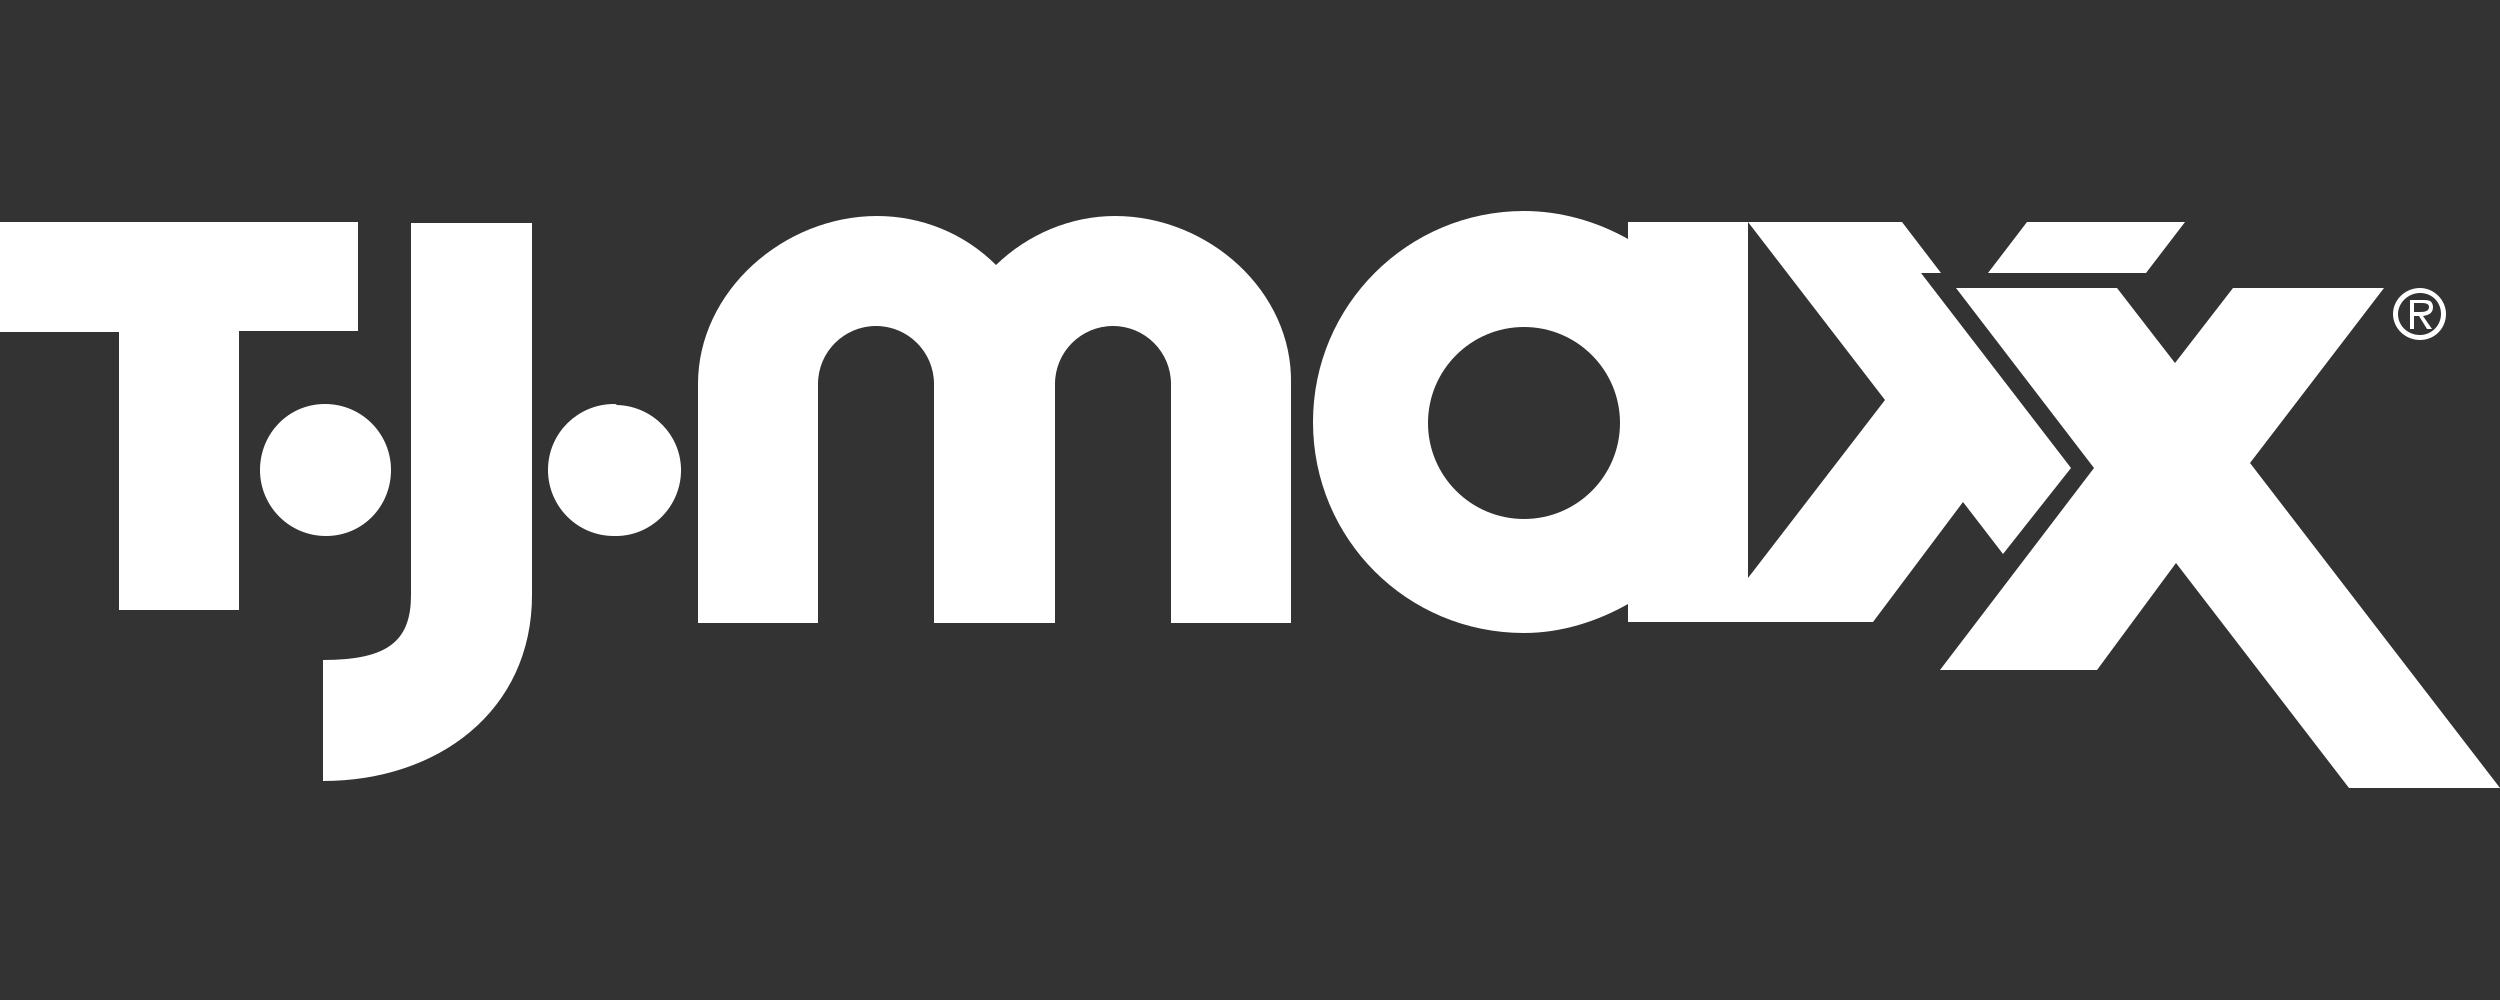
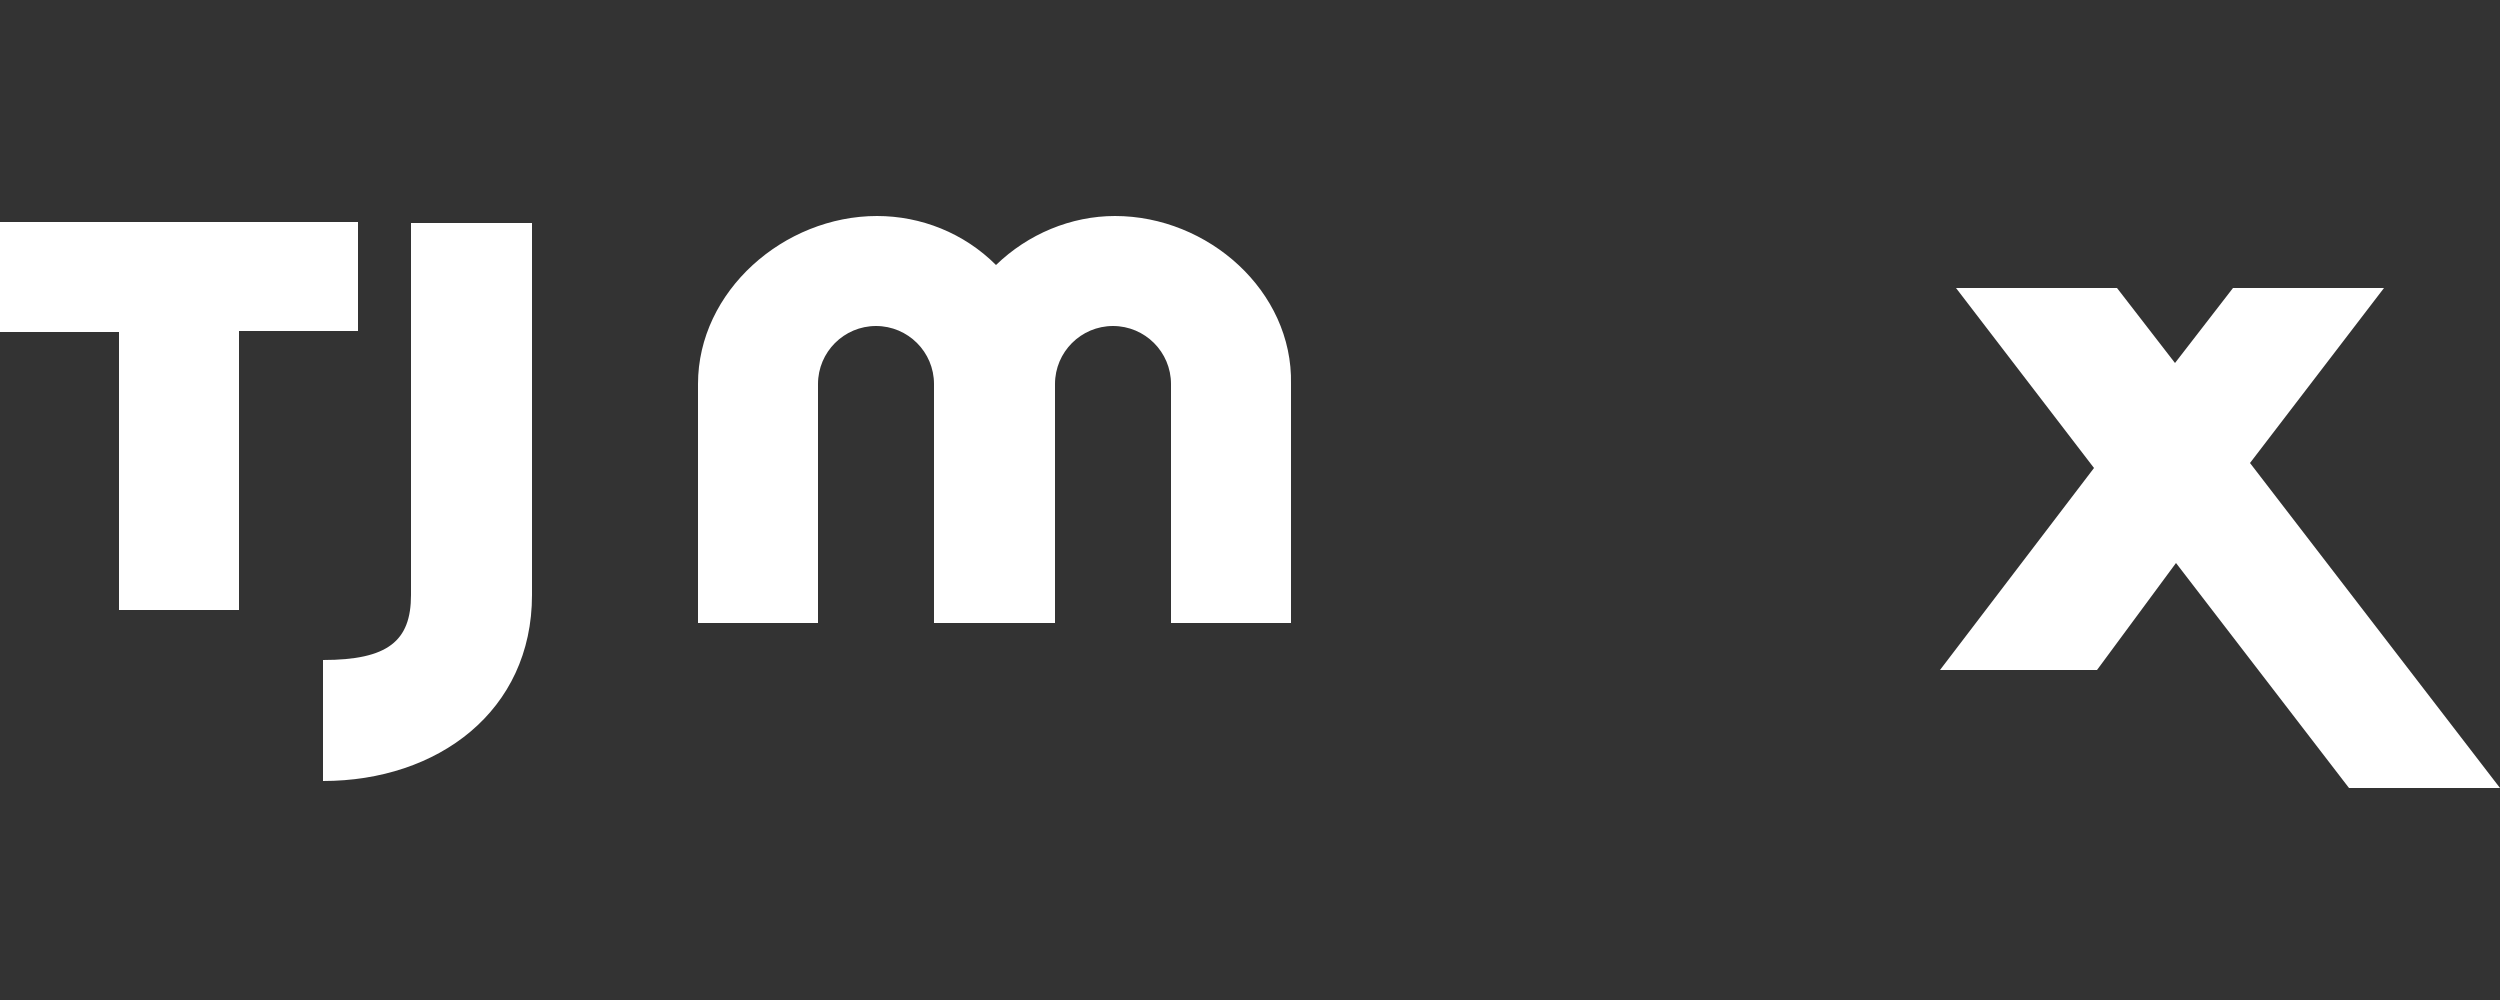
<svg xmlns="http://www.w3.org/2000/svg" version="1.1" id="Layer_1" x="0px" y="0px" viewBox="0 0 250 100" style="enable-background:new 0 0 250 100;" xml:space="preserve">
  <rect x="0" y="0" width="250" height="100" fill="#333333" stroke="none" />
  <style type="text/css">
	.st0{fill-rule:evenodd;clip-rule:evenodd;fill:#FFFFFF;}
</style>
  <g>
-     <path class="st0" d="M218.5,22.2h-15.8l-3.9,5.1h15.8L218.5,22.2z M242,28.8c-1.5,0-2.7,1.2-2.7,2.6c0,1.4,1.2,2.6,2.7,2.6   c1.5,0,2.6-1.2,2.6-2.6C244.6,30,243.4,28.8,242,28.8z M242,33.5c-1.2,0-2.2-0.9-2.2-2.1c0-1.1,1-2.1,2.2-2.1   c1.2,0,2.1,0.9,2.1,2.1C244.1,32.6,243.1,33.5,242,33.5z" />
-     <path class="st0" d="M243.3,30.7c0-0.2-0.1-0.5-0.3-0.6c-0.2-0.1-0.5-0.1-0.7-0.1H241v2.9h0.4v-1.3h0.5l0.8,1.3h0.5l-0.9-1.3   C242.9,31.5,243.3,31.3,243.3,30.7L243.3,30.7z M241.9,31.2h-0.5v-0.9h0.8c0.4,0,0.7,0.1,0.7,0.4C242.9,31.2,242.3,31.2,241.9,31.2   L241.9,31.2z M39.1,47c0-3.6-2.9-6.6-6.6-6.6S26,43.4,26,47c0,3.6,2.9,6.6,6.6,6.6S39.1,50.6,39.1,47z M61.4,40.4   c-3.6,0-6.6,2.9-6.6,6.6c0,3.6,2.9,6.6,6.6,6.6c3.6,0.1,6.6-2.8,6.7-6.4c0.1-3.6-2.8-6.6-6.4-6.7C61.6,40.4,61.5,40.4,61.4,40.4z" />
    <path class="st0" d="M35.8,22.2H0v11h11.9V61h12V33.1h11.9L35.8,22.2L35.8,22.2z M41.1,22.3v37.2c0,4.6-2.3,6.5-8.8,6.5v12.1   c11.5,0,20.9-7,20.9-18.6l0-37.2L41.1,22.3L41.1,22.3z M111.5,21.6c-4.4,0-8.7,1.8-11.9,4.9c-3.2-3.2-7.5-4.9-11.9-4.9   c-9.3,0-17.9,7.5-17.9,16.8v23.9h12l0-23.9c0-3.2,2.6-5.8,5.8-5.8s5.8,2.6,5.8,5.8v23.9h12.1l0-23.9c0-3.2,2.6-5.8,5.8-5.8   c3.2,0,5.8,2.6,5.8,5.8v0l0,23.9h12V38.4C129.3,29.1,120.8,21.6,111.5,21.6L111.5,21.6z M225,46.3l13.4-17.5h-15.1l-5.8,7.5   l-5.8-7.5h-16.1l13.8,18l-15.4,20.2h15.7l7.9-10.7l17.3,22.5H250L225,46.3L225,46.3z" />
-     <path class="st0" d="M192.1,27.3h2l-3.9-5.1h-15.4l13.7,17.8l-13.7,17.8V22.2h-12v1.7c-3.2-1.8-6.8-2.8-10.4-2.8   c-11.6,0-21.1,9.4-21.1,21.1s9.4,21.1,21.1,21.1c3.8,0,7.4-1.2,10.4-2.9l0,1.8h24.5l9-12l4,5.2l6.8-8.6L192.1,27.3L192.1,27.3z    M152.4,51.9c-5.3,0-9.6-4.3-9.6-9.6s4.3-9.6,9.6-9.6c5.3,0,9.6,4.3,9.6,9.6S157.7,51.9,152.4,51.9L152.4,51.9z" />
  </g>
</svg>